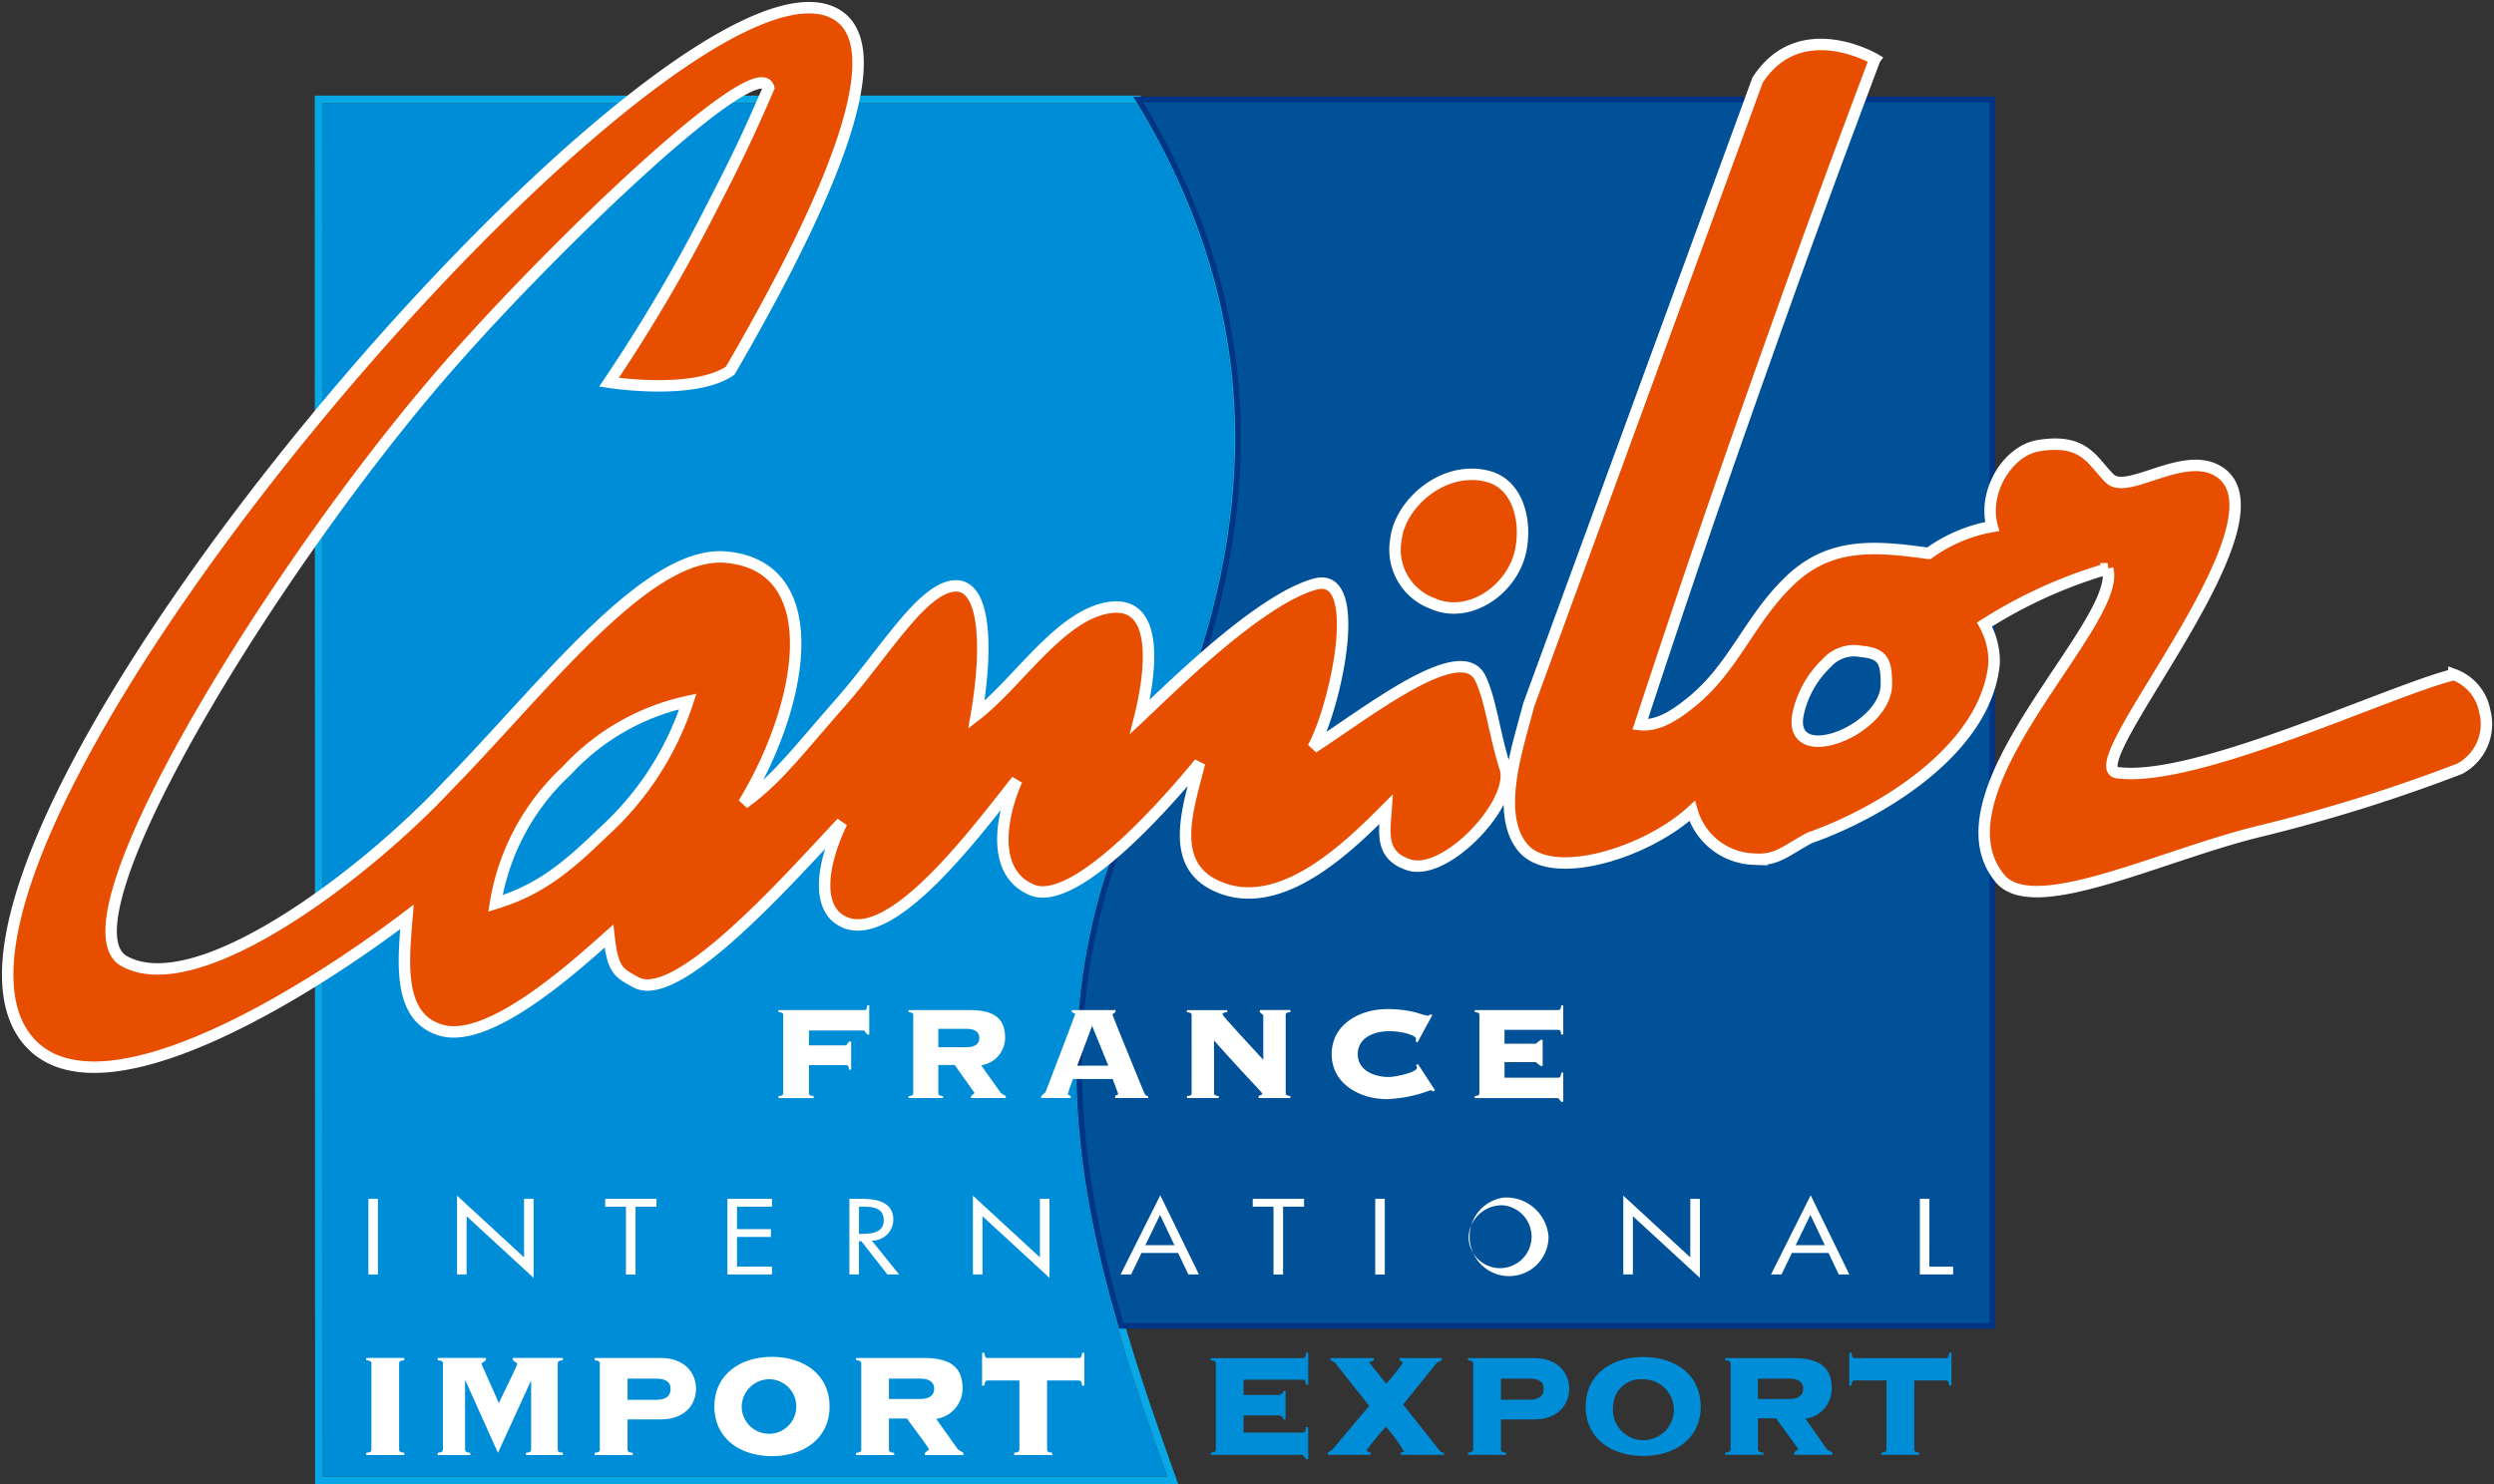
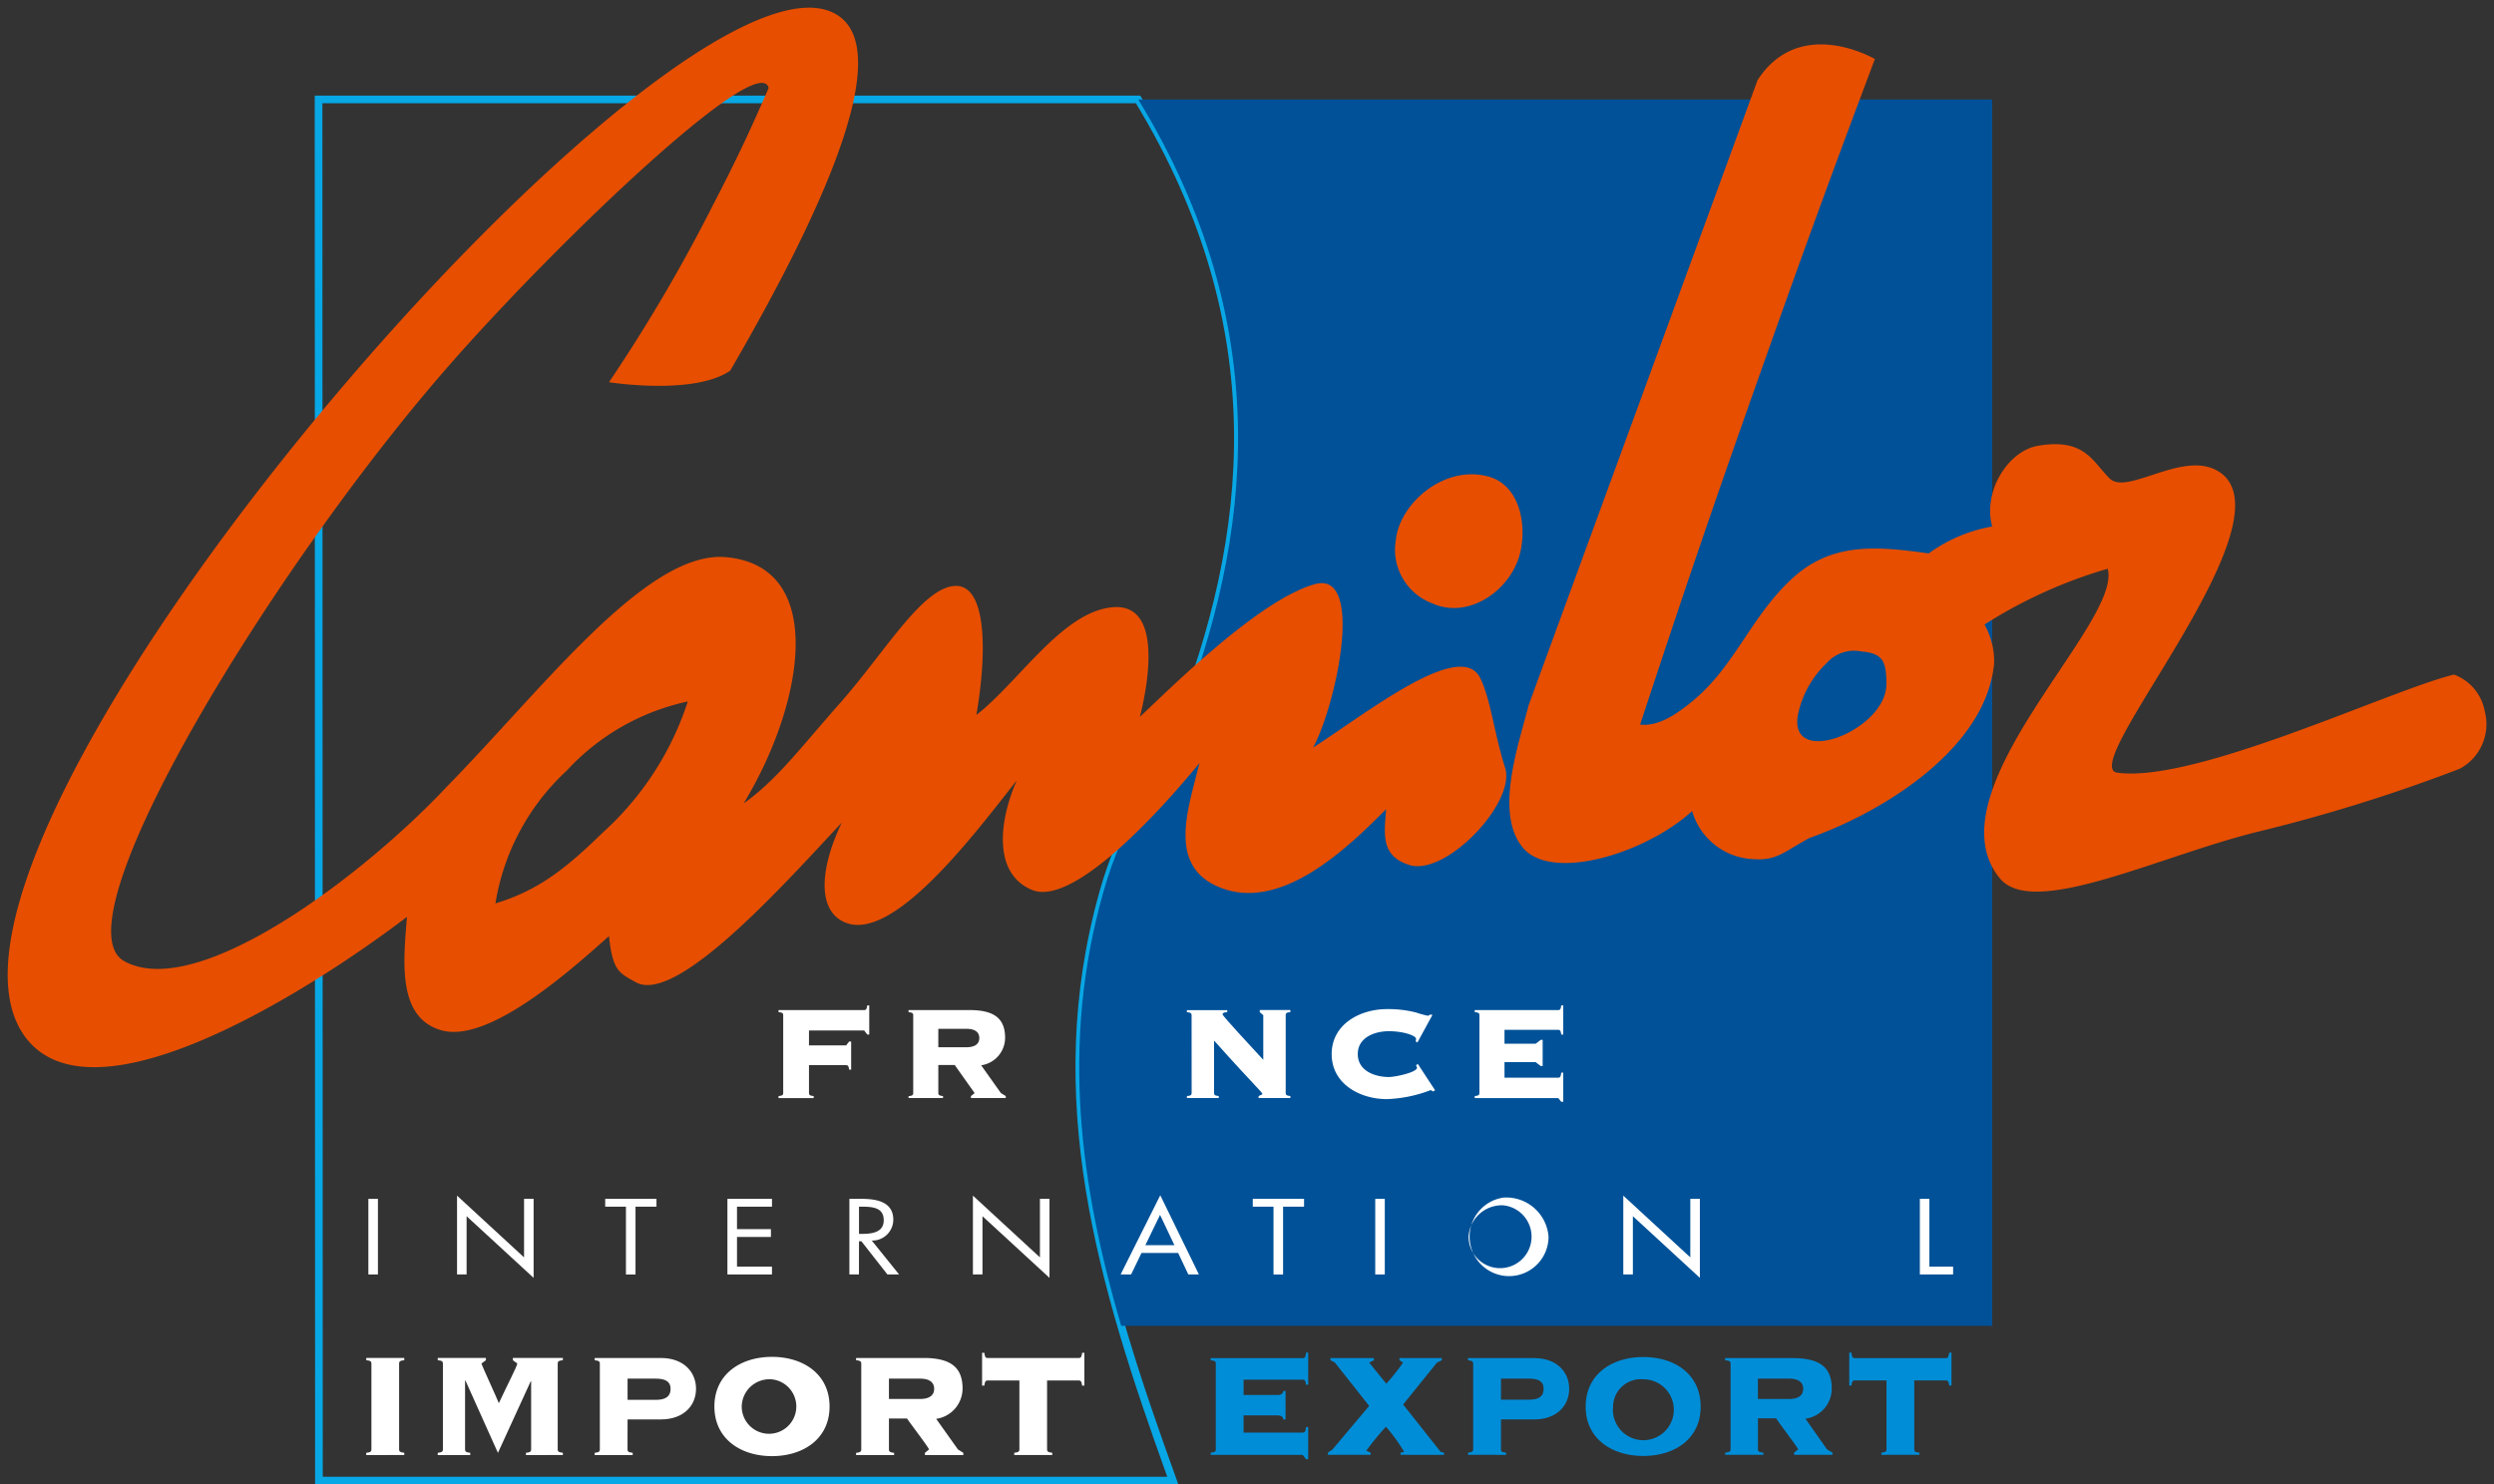
<svg xmlns="http://www.w3.org/2000/svg" width="220.583" height="131.296" viewBox="0 0 220.583 131.296">
  <rect x="0" y="0" width="220.583" height="131.296" fill="#333333" stroke="none" />
  <defs>
    <clipPath id="clip-path">
      <rect id="Rectangle_5" data-name="Rectangle 5" width="220.583" height="131.296" fill="none" />
    </clipPath>
  </defs>
  <g id="Groupe_2" data-name="Groupe 2" transform="translate(0 0)">
    <g id="Groupe_1" data-name="Groupe 1" transform="translate(0 0)" clip-path="url(#clip-path)">
-       <path id="Tracé_1" data-name="Tracé 1" d="M21.225,128.305,21.193,6.789H93.14C105.2,26.717,103.1,45.133,96.464,61.816l.324.128-.324-.128c-2.227,5.65-4.681,8.2-6.522,14.661l.327.081-.327-.081c-5.186,18.339-.091,34.966,5.973,51.829Z" transform="translate(7.322 2.345)" fill="#008dd8" />
      <path id="Tracé_2" data-name="Tracé 2" d="M96.575,129.124V128.8l.323-.129.161.452Zm-75.5,0h-.355V128.8h0L20.689,6.64V6.285H93.508v0H93.7l.1.161c12.3,20.183,10.172,38.977,3.488,55.8l-.646-.258c6.635-16.683,8.739-35.1-3.326-55.026H21.367L21.4,128.478H96.09c-6.064-16.863-11.158-33.488-5.973-51.829l.646.161c-5.167,18.277,0,34.875,6.135,51.861l-.323.129v.323h-75.5m69.04-52.475c1.841-6.458,4.295-9.009,6.523-14.661l.646.258c-2.325,5.78-4.715,8.234-6.523,14.564l-.646-.161" transform="translate(7.148 2.171)" fill="#08a7e5" />
      <path id="Tracé_3" data-name="Tracé 3" d="M151.691,6.543H76.165C88.416,26.621,86.281,45.265,79.6,62.037c-2.274,5.706-4.7,8.216-6.519,14.609-3.816,13.447-2.049,25.976,1.572,38.393h77.039Z" transform="translate(24.511 2.26)" fill="#005198" fill-rule="evenodd" />
-       <path id="Tracé_4" data-name="Tracé 4" d="M151.691,6.543H76.165C88.416,26.621,86.281,45.265,79.6,62.037c-2.274,5.706-4.7,8.216-6.519,14.609-3.816,13.447-2.049,25.976,1.572,38.393h77.039Z" transform="translate(24.511 2.26)" fill="none" stroke="#003484" stroke-miterlimit="3.864" stroke-width="0.5" />
      <path id="Tracé_5" data-name="Tracé 5" d="M59.2,66.109h-.178c-.044.34-.1.414-.266.414H51.176V66.7c.37.028.414.133.414.265v6.9c0,.133-.044.237-.414.266v.178h3.108v-.178c-.37-.03-.414-.133-.414-.266V71.393h3.286c.164,0,.222.075.268.4H57.6V69.306h-.178l-.268.34H53.87V68.33h4.886l.266.355H59.2Z" transform="translate(17.681 22.841)" fill="#fff" fill-rule="evenodd" />
      <path id="Tracé_6" data-name="Tracé 6" d="M62.356,71.274h1.45l1.761,2.486-.326.266V74.2h3.08v-.178l-.431-.266L66.145,71.3a2.464,2.464,0,0,0,2.118-2.427c0-1.687-.934-2.457-3.124-2.457H59.722V66.6c.37.03.414.133.414.266v6.9c0,.132-.044.235-.414.266V74.2h3.049v-.178c-.37-.031-.414-.135-.414-.266Zm0-3.2h2.486c.873,0,1.14.385,1.14.814s-.266.814-1.14.814H62.356Z" transform="translate(20.634 22.947)" fill="#fff" fill-rule="evenodd" />
-       <path id="Tracé_7" data-name="Tracé 7" d="M72.947,67.808l1.436,3.523H71.63Zm1.82,4.708.5,1.331-.281.179V74.2h2.917v-.178c-.178,0-.266-.089-.416-.445-.918-2.25-2.738-6.675-2.738-6.793l.266-.191v-.179H71.156V66.6l.3.147c0,.089-2.5,6.6-2.635,6.941l-.385.342V74.2h2.62v-.178l-.266-.148a12.777,12.777,0,0,1,.474-1.362Z" transform="translate(23.644 22.947)" fill="#fff" fill-rule="evenodd" />
      <path id="Tracé_8" data-name="Tracé 8" d="M78.438,73.759c0,.133-.043.237-.416.266V74.2h2.813v-.178c-.369-.03-.414-.133-.414-.266V69.111c3.907,4.368,4.277,4.56,4.277,4.752l-.34.163V74.2H87.17v-.178c-.367-.03-.413-.133-.413-.266v-6.9c0-.133.046-.237.413-.265v-.179H84.463V66.6l.311.265v3.953c-1.036-1.141-3.6-3.864-3.6-4.027,0-.089.073-.178.414-.191v-.179h-3.57V66.6c.373.028.416.132.416.265Z" transform="translate(26.957 22.947)" fill="#fff" fill-rule="evenodd" />
      <path id="Tracé_9" data-name="Tracé 9" d="M96.447,66.87l-.163-.044-.222.118a7.853,7.853,0,0,1-1.021-.281,9.867,9.867,0,0,0-2.621-.311c-2.368,0-4.884,1.331-4.884,3.981s2.516,3.983,4.884,3.983a11.945,11.945,0,0,0,3.879-.8l.207.118.178-.1L95.16,71.208l-.163.1.089.222c0,.431-1.97.83-2.486.83-1.2,0-2.754-.519-2.754-2.029S91.4,68.306,92.6,68.306c1.258,0,2.4.385,2.4.681l-.03.222.148.1Z" transform="translate(30.244 22.925)" fill="#fff" fill-rule="evenodd" />
      <path id="Tracé_10" data-name="Tracé 10" d="M102.949,69.159h-.176l-.444.339H99.574V68.27h4.752c.163,0,.222.075.266.414h.178V66.109h-.178c-.044.34-.1.414-.266.414H96.94V66.7c.37.028.414.132.414.265v6.9c0,.133-.044.237-.414.266v.178h7.387l.266.326h.178V72.059h-.178c-.044.371-.1.445-.266.445H99.574V71.128h2.754l.444.34h.176Z" transform="translate(33.493 22.841)" fill="#fff" fill-rule="evenodd" />
      <path id="Tracé_11" data-name="Tracé 11" d="M27.437,97.877v-.2c-.408-.034-.456-.148-.456-.295V89.781c0-.147.048-.261.456-.293v-.2H24.075v.2c.409.032.457.147.457.293v7.606c0,.147-.048.261-.457.295v.2Z" transform="translate(8.318 30.85)" fill="#fff" fill-rule="evenodd" />
      <path id="Tracé_12" data-name="Tracé 12" d="M39.841,97.877v-.2c-.409-.034-.457-.148-.457-.295V89.781c0-.147.048-.261.457-.293v-.2H35.417v.2l.393.293c0,.214-.883,1.894-1.632,3.51-.166-.441-1.535-3.4-1.535-3.51l.392-.293v-.2h-4.26v.2c.409.032.457.147.457.293v7.606c0,.147-.048.261-.457.295v.2h2.873v-.2c-.408-.034-.457-.148-.457-.295v-6.1h.034l2.873,6.4L37,91.347l.034.034v6.006c0,.147-.051.261-.457.295v.2Z" transform="translate(9.942 30.85)" fill="#fff" fill-rule="evenodd" />
      <path id="Tracé_13" data-name="Tracé 13" d="M42,94.728h2.939c2.056,0,3.116-1.258,3.116-2.71s-1.06-2.726-3.116-2.726H39.091v.2c.408.032.456.147.456.295v7.6c0,.148-.048.261-.456.295v.2h3.362v-.2c-.408-.034-.457-.147-.457-.295Zm0-3.609h2.481c.881,0,1.323.261,1.323.9,0,.685-.441.978-1.323.978H42Z" transform="translate(13.506 30.85)" fill="#fff" fill-rule="evenodd" />
      <path id="Tracé_14" data-name="Tracé 14" d="M52.053,91.209a2.414,2.414,0,1,1-2.676,2.4,2.453,2.453,0,0,1,2.676-2.4m0-1.991c-2.774,0-5.093,1.537-5.093,4.392S49.278,98,52.053,98s5.093-1.534,5.093-4.39-2.317-4.392-5.093-4.392" transform="translate(16.225 30.825)" fill="#fff" fill-rule="evenodd" />
      <path id="Tracé_15" data-name="Tracé 15" d="M59.18,94.646h1.6c.213.342,1.942,2.594,1.942,2.741l-.358.295v.2h3.395v-.2l-.474-.295-1.927-2.71A2.717,2.717,0,0,0,65.692,92c0-1.861-1.028-2.708-3.443-2.708H56.275v.2c.408.032.457.147.457.295v7.6c0,.148-.05.261-.457.295v.2h3.362v-.2c-.408-.034-.457-.147-.457-.295Zm0-3.527h2.742c.963,0,1.257.424,1.257.9s-.293.9-1.257.9H59.18Z" transform="translate(19.443 30.85)" fill="#fff" fill-rule="evenodd" />
      <path id="Tracé_16" data-name="Tracé 16" d="M70.761,97.994v-.2c-.408-.034-.457-.148-.457-.295V91.4h2.808c.179,0,.245.081.292.455h.2v-2.9h-.2c-.047.377-.113.457-.292.457H65.048c-.179,0-.245-.081-.293-.457h-.2v2.9h.2c.048-.374.114-.455.293-.455h2.808v6.1c0,.147-.05.261-.457.295v.2Z" transform="translate(22.305 30.733)" fill="#fff" fill-rule="evenodd" />
      <path id="Tracé_17" data-name="Tracé 17" d="M88.014,98.369l-.292-.386H79.584v-.194c.421-.032.453-.129.453-.291V89.91c0-.161-.032-.26-.453-.292v-.192h8.138c.2,0,.26-.1.292-.486h.194v2.842h-.194c-.032-.354-.1-.451-.292-.451h-5.23v1.356h3.035c.323,0,.452-.161.484-.355h.194v2.519h-.194c-.032-.194-.161-.357-.484-.357H82.492v1.519h5.23c.2,0,.26-.1.292-.484h.194v2.84Z" transform="translate(27.497 30.729)" fill="#008dd8" />
      <path id="Tracé_18" data-name="Tracé 18" d="M93.715,97.858v-.192l.323-.066a15.612,15.612,0,0,0-1.615-2.228A22.191,22.191,0,0,0,90.68,97.5l.388.163v.192H87.289v-.192l.388-.26,3.261-3.876L87.9,89.688l-.388-.2V89.3h3.843v.192l-.42.2,1.518,1.872a18.38,18.38,0,0,0,1.485-1.872l-.323-.2V89.3h3.746v.192l-.421.2-3,3.712,3.326,4.2.292.066v.192Z" transform="translate(30.159 30.853)" fill="#008dd8" />
      <path id="Tracé_19" data-name="Tracé 19" d="M96.5,97.858v-.194c.386-.032.452-.129.452-.291V89.785c0-.161-.066-.258-.452-.292V89.3h5.845c2.033,0,3.1,1.259,3.1,2.713s-1.066,2.713-3.1,2.713H99.411v2.648c0,.161.031.258.452.291v.194Zm2.906-4.876h2.453c.9,0,1.324-.291,1.324-.969,0-.646-.42-.9-1.324-.9H99.411v1.873" transform="translate(33.343 30.853)" fill="#008dd8" />
      <path id="Tracé_20" data-name="Tracé 20" d="M104.233,93.621c0-2.875,2.325-4.392,5.1-4.392s5.07,1.516,5.07,4.392c0,2.842-2.293,4.359-5.07,4.359s-5.1-1.518-5.1-4.359m2.422,0a2.694,2.694,0,1,0,2.68-2.422,2.456,2.456,0,0,0-2.68,2.422" transform="translate(36.013 30.829)" fill="#008dd8" />
      <path id="Tracé_21" data-name="Tracé 21" d="M119.5,97.858v-.194l.355-.291c0-.129-1.744-2.391-1.939-2.746h-1.613v2.746c0,.161.065.258.484.291v.194H113.4v-.194c.42-.032.483-.129.483-.291V89.785c0-.161-.063-.26-.483-.292V89.3h5.974c2.421,0,3.455.84,3.455,2.68a2.684,2.684,0,0,1-2.326,2.68l1.907,2.713.484.291v.194Zm-3.2-4.941h2.745c.969,0,1.259-.42,1.259-.9s-.291-.9-1.259-.9h-2.745v1.808" transform="translate(39.18 30.853)" fill="#008dd8" />
      <path id="Tracé_22" data-name="Tracé 22" d="M124.4,97.983v-.192c.388-.034.453-.131.453-.292V91.4h-2.809c-.194,0-.258.1-.292.452h-.192V88.94h.192c.034.389.1.486.292.486h8.073c.16,0,.225-.1.289-.486h.194v2.908h-.194c-.065-.355-.129-.452-.289-.452h-2.809v6.1c0,.161.032.258.451.292v.192Z" transform="translate(42 30.729)" fill="#008dd8" />
      <path id="Tracé_23" data-name="Tracé 23" d="M164.457,57.461a3.242,3.242,0,0,0-3.064,1.021,8.743,8.743,0,0,0-2.551,4.595c-.852,4.764,7.827,1.36,7.827-2.723,0-2.069-.34-2.722-2.212-2.893M131.447,41.979c-3.907-1.043-7.825,2.382-8.166,5.615a5.074,5.074,0,0,0,3.232,5.615c3.256,1.473,7.155-1.254,7.828-4.764.519-2.713-.34-5.786-2.894-6.465m34.2-36.923c-3.878,10.316-6.013,16.155-9.7,26.543-4.456,12.56-6.89,19.673-11.06,32.33,1.531.17,3.03-.762,4.595-2.042,3.742-3.062,5.1-7.317,8.677-10.718,3.524-3.357,7.43-3.057,12.251-2.383a13.579,13.579,0,0,1,5.615-2.382c-.852-3.064,1.378-6.7,4.084-7.147,4.084-.681,4.764,1.362,6.3,2.893s6.413-2.461,9.528-.681c7.147,4.084-12.591,26.2-8.848,26.715,6.931.945,24.163-7.317,29.777-8.679a4.267,4.267,0,0,1,2.722,3.233,4.475,4.475,0,0,1-2.211,5.1,145.67,145.67,0,0,1-18.038,5.615c-8.7,2.185-19.71,7.634-22.63,4.084-6.3-7.657,10.891-22.63,9.529-27.394a42.017,42.017,0,0,0-10.891,4.934,6.726,6.726,0,0,1,.852,3.4c-.682,7.657-10.04,13.272-16.334,15.484-2.213,1.191-2.882,2.026-4.934,1.873a5.886,5.886,0,0,1-5.445-4.254c-4.084,3.743-12.423,6.3-14.974,3.233s-.34-9.188.511-12.593l20.248-55.3c3.742-5.786,10.378-1.872,10.378-1.872M60.664,61.885a20.346,20.346,0,0,0-10.72,6.126,20.421,20.421,0,0,0-6.3,11.741c3.913-1.191,6.332-3.193,9.528-6.3a26.744,26.744,0,0,0,7.488-11.571M65.6,70.9c5.274-8.678,7.486-20.929-1.531-21.78-7-.661-16.165,11.57-24.672,20.248C32.077,77.2,17.289,88.456,10.809,84.857,4.683,81.453,24.2,49.6,39.734,31.939,49.3,21.057,66.959,4.2,67.81,7.608c-1.787,4.111-2.874,6.4-4.934,10.378a145.83,145.83,0,0,1-9.188,15.655s7.486,1.191,10.72-1.021c6.125-10.549,14.974-27.394,9.7-31.309C60.86-8.517-11.142,74.478,2.13,91.664,8.1,99.4,26.632,87.92,35.822,80.943c-.34,4.084-.833,8.949,3.062,10.039,4.253,1.192,11.741-5.615,14.8-8.337.34,3.062.85,3.233,2.382,4.084,3.619,2.01,13.272-8.848,18.207-14.122-1.872,3.913-2.275,7.8.34,8.847,4.253,1.7,11.4-7.827,15.144-12.591-1.542,3.5-2.174,8.253,1.36,9.7,3.743,1.531,11.741-7.486,14.8-11.231-1.021,4.084-2.784,8.929,1.53,10.889,5.615,2.554,11.741-3.572,14.974-6.806-.139,2.077-.56,4.115,2.042,4.934,3.232,1.021,9.358-5.444,8.508-8.506-1.023-3.233-1.261-6-2.212-8-1.7-3.574-10.039,3.062-14.8,6.126,2.041-3.745,4.6-15.686.171-14.464-4.935,1.362-12.762,9.188-15.485,11.741.852-3.4,1.872-10.039-2.382-9.7-4.462.357-8.338,6.636-12.081,9.529,1.021-5.957.836-11.74-2.042-11.4s-6.125,5.955-10.039,10.379C70.632,65.982,68.49,68.862,65.6,70.9" transform="translate(0.175 0.174)" fill="#e74e00" fill-rule="evenodd" />
-       <path id="Tracé_24" data-name="Tracé 24" d="M164.457,57.461a3.242,3.242,0,0,0-3.064,1.021,8.743,8.743,0,0,0-2.551,4.595c-.852,4.764,7.827,1.36,7.827-2.723C166.669,58.285,166.329,57.632,164.457,57.461ZM131.447,41.979c-3.907-1.043-7.825,2.382-8.166,5.615a5.074,5.074,0,0,0,3.232,5.615c3.256,1.473,7.155-1.254,7.828-4.764C134.86,45.731,134,42.658,131.447,41.979Zm34.2-36.923c-3.878,10.316-6.013,16.155-9.7,26.543-4.456,12.56-6.89,19.673-11.06,32.33,1.531.17,3.03-.762,4.595-2.042,3.742-3.062,5.1-7.317,8.677-10.718,3.524-3.357,7.43-3.057,12.251-2.383a13.579,13.579,0,0,1,5.615-2.382c-.852-3.064,1.378-6.7,4.084-7.147,4.084-.681,4.764,1.362,6.3,2.893s6.413-2.461,9.528-.681c7.147,4.084-12.591,26.2-8.848,26.715,6.931.945,24.163-7.317,29.777-8.679a4.267,4.267,0,0,1,2.722,3.233,4.475,4.475,0,0,1-2.211,5.1,145.67,145.67,0,0,1-18.038,5.615c-8.7,2.185-19.71,7.634-22.63,4.084-6.3-7.657,10.891-22.63,9.529-27.394a42.017,42.017,0,0,0-10.891,4.934,6.726,6.726,0,0,1,.852,3.4c-.682,7.657-10.04,13.272-16.334,15.484-2.213,1.191-2.882,2.026-4.934,1.873a5.886,5.886,0,0,1-5.445-4.254c-4.084,3.743-12.423,6.3-14.974,3.233s-.34-9.188.511-12.593l20.248-55.3C159.012,1.141,165.648,5.055,165.648,5.055ZM60.664,61.885a20.346,20.346,0,0,0-10.72,6.126,20.421,20.421,0,0,0-6.3,11.741c3.913-1.191,6.332-3.193,9.528-6.3A26.744,26.744,0,0,0,60.664,61.885ZM65.6,70.9c5.274-8.678,7.486-20.929-1.531-21.78-7-.661-16.165,11.57-24.672,20.248C32.077,77.2,17.289,88.456,10.809,84.857,4.683,81.453,24.2,49.6,39.734,31.939,49.3,21.057,66.959,4.2,67.81,7.608c-1.787,4.111-2.874,6.4-4.934,10.378a145.83,145.83,0,0,1-9.188,15.655s7.486,1.191,10.72-1.021c6.125-10.549,14.974-27.394,9.7-31.309C60.86-8.517-11.142,74.478,2.13,91.664,8.1,99.4,26.632,87.92,35.822,80.943c-.34,4.084-.833,8.949,3.062,10.039,4.253,1.192,11.741-5.615,14.8-8.337.34,3.062.85,3.233,2.382,4.084,3.619,2.01,13.272-8.848,18.207-14.122-1.872,3.913-2.275,7.8.34,8.847,4.253,1.7,11.4-7.827,15.144-12.591-1.542,3.5-2.174,8.253,1.36,9.7,3.743,1.531,11.741-7.486,14.8-11.231-1.021,4.084-2.784,8.929,1.53,10.889,5.615,2.554,11.741-3.572,14.974-6.806-.139,2.077-.56,4.115,2.042,4.934,3.232,1.021,9.358-5.444,8.508-8.506-1.023-3.233-1.261-6-2.212-8-1.7-3.574-10.039,3.062-14.8,6.126,2.041-3.745,4.6-15.686.171-14.464-4.935,1.362-12.762,9.188-15.485,11.741.852-3.4,1.872-10.039-2.382-9.7-4.462.357-8.338,6.636-12.081,9.529,1.021-5.957.836-11.74-2.042-11.4s-6.125,5.955-10.039,10.379C70.632,65.982,68.49,68.862,65.6,70.9Z" transform="translate(0.175 0.174)" fill="none" stroke="#fff" stroke-miterlimit="3.864" stroke-width="1.012" />
      <rect id="Rectangle_3" data-name="Rectangle 3" width="0.846" height="6.688" transform="translate(32.581 106.065)" fill="#fff" />
      <path id="Tracé_25" data-name="Tracé 25" d="M30.043,85.59h.846V80.437l5.927,5.455V78.9H35.97v5.18l-5.927-5.464Z" transform="translate(10.38 27.162)" fill="#fff" fill-rule="evenodd" />
      <path id="Tracé_26" data-name="Tracé 26" d="M42.463,79.521h1.854v-.692H39.782v.692h1.835v6h.846Z" transform="translate(13.745 27.235)" fill="#fff" fill-rule="evenodd" />
      <path id="Tracé_27" data-name="Tracé 27" d="M47.816,85.517h3.941v-.693H48.663V82.2h3v-.692h-3V79.521h3.095v-.692H47.816Z" transform="translate(16.521 27.235)" fill="#fff" fill-rule="evenodd" />
      <path id="Tracé_28" data-name="Tracé 28" d="M56.682,79.521h.252c1.019,0,1.936.106,1.936,1.206,0,1.039-.967,1.2-1.925,1.2h-.262Zm0,3.061h.213l2.3,2.936H60.23l-2.419-3a1.85,1.85,0,0,0,1.905-1.845c0-1.507-1.34-1.845-2.783-1.845h-1.1v6.689h.846Z" transform="translate(19.292 27.235)" fill="#fff" fill-rule="evenodd" />
      <path id="Tracé_29" data-name="Tracé 29" d="M63.954,85.59H64.8V80.437l5.927,5.455V78.9h-.846v5.18l-5.927-5.464Z" transform="translate(22.096 27.162)" fill="#fff" fill-rule="evenodd" />
      <path id="Tracé_30" data-name="Tracé 30" d="M78.752,83.7l.9,1.9h.936l-3.418-7.007L73.663,85.6h.927l.918-1.9Zm-.332-.693h-2.57l1.3-2.678Z" transform="translate(25.451 27.153)" fill="#fff" fill-rule="evenodd" />
      <path id="Tracé_31" data-name="Tracé 31" d="M85.031,79.521h1.855v-.692H82.35v.692h1.834v6h.846Z" transform="translate(28.452 27.235)" fill="#fff" fill-rule="evenodd" />
      <rect id="Rectangle_4" data-name="Rectangle 4" width="0.846" height="6.688" transform="translate(121.633 106.065)" fill="#fff" />
      <path id="Tracé_32" data-name="Tracé 32" d="M99.866,78.743a3.491,3.491,0,1,0,3.96,3.469,3.753,3.753,0,0,0-3.96-3.469m0,.693A2.786,2.786,0,1,1,96.752,82.2a2.948,2.948,0,0,1,3.113-2.768" transform="translate(33.136 27.206)" fill="#fff" fill-rule="evenodd" />
      <path id="Tracé_33" data-name="Tracé 33" d="M106.706,85.59h.848V80.437l5.926,5.455V78.9h-.848v5.18l-5.926-5.464Z" transform="translate(36.867 27.162)" fill="#fff" fill-rule="evenodd" />
-       <path id="Tracé_34" data-name="Tracé 34" d="M121.506,83.7l.9,1.9h.938l-3.418-7.007L116.416,85.6h.927l.918-1.9Zm-.332-.693H118.6l1.3-2.678Z" transform="translate(40.222 27.153)" fill="#fff" fill-rule="evenodd" />
      <path id="Tracé_35" data-name="Tracé 35" d="M127.044,78.829H126.2v6.689h2.943v-.693h-2.1Z" transform="translate(43.602 27.235)" fill="#fff" fill-rule="evenodd" />
    </g>
  </g>
</svg>